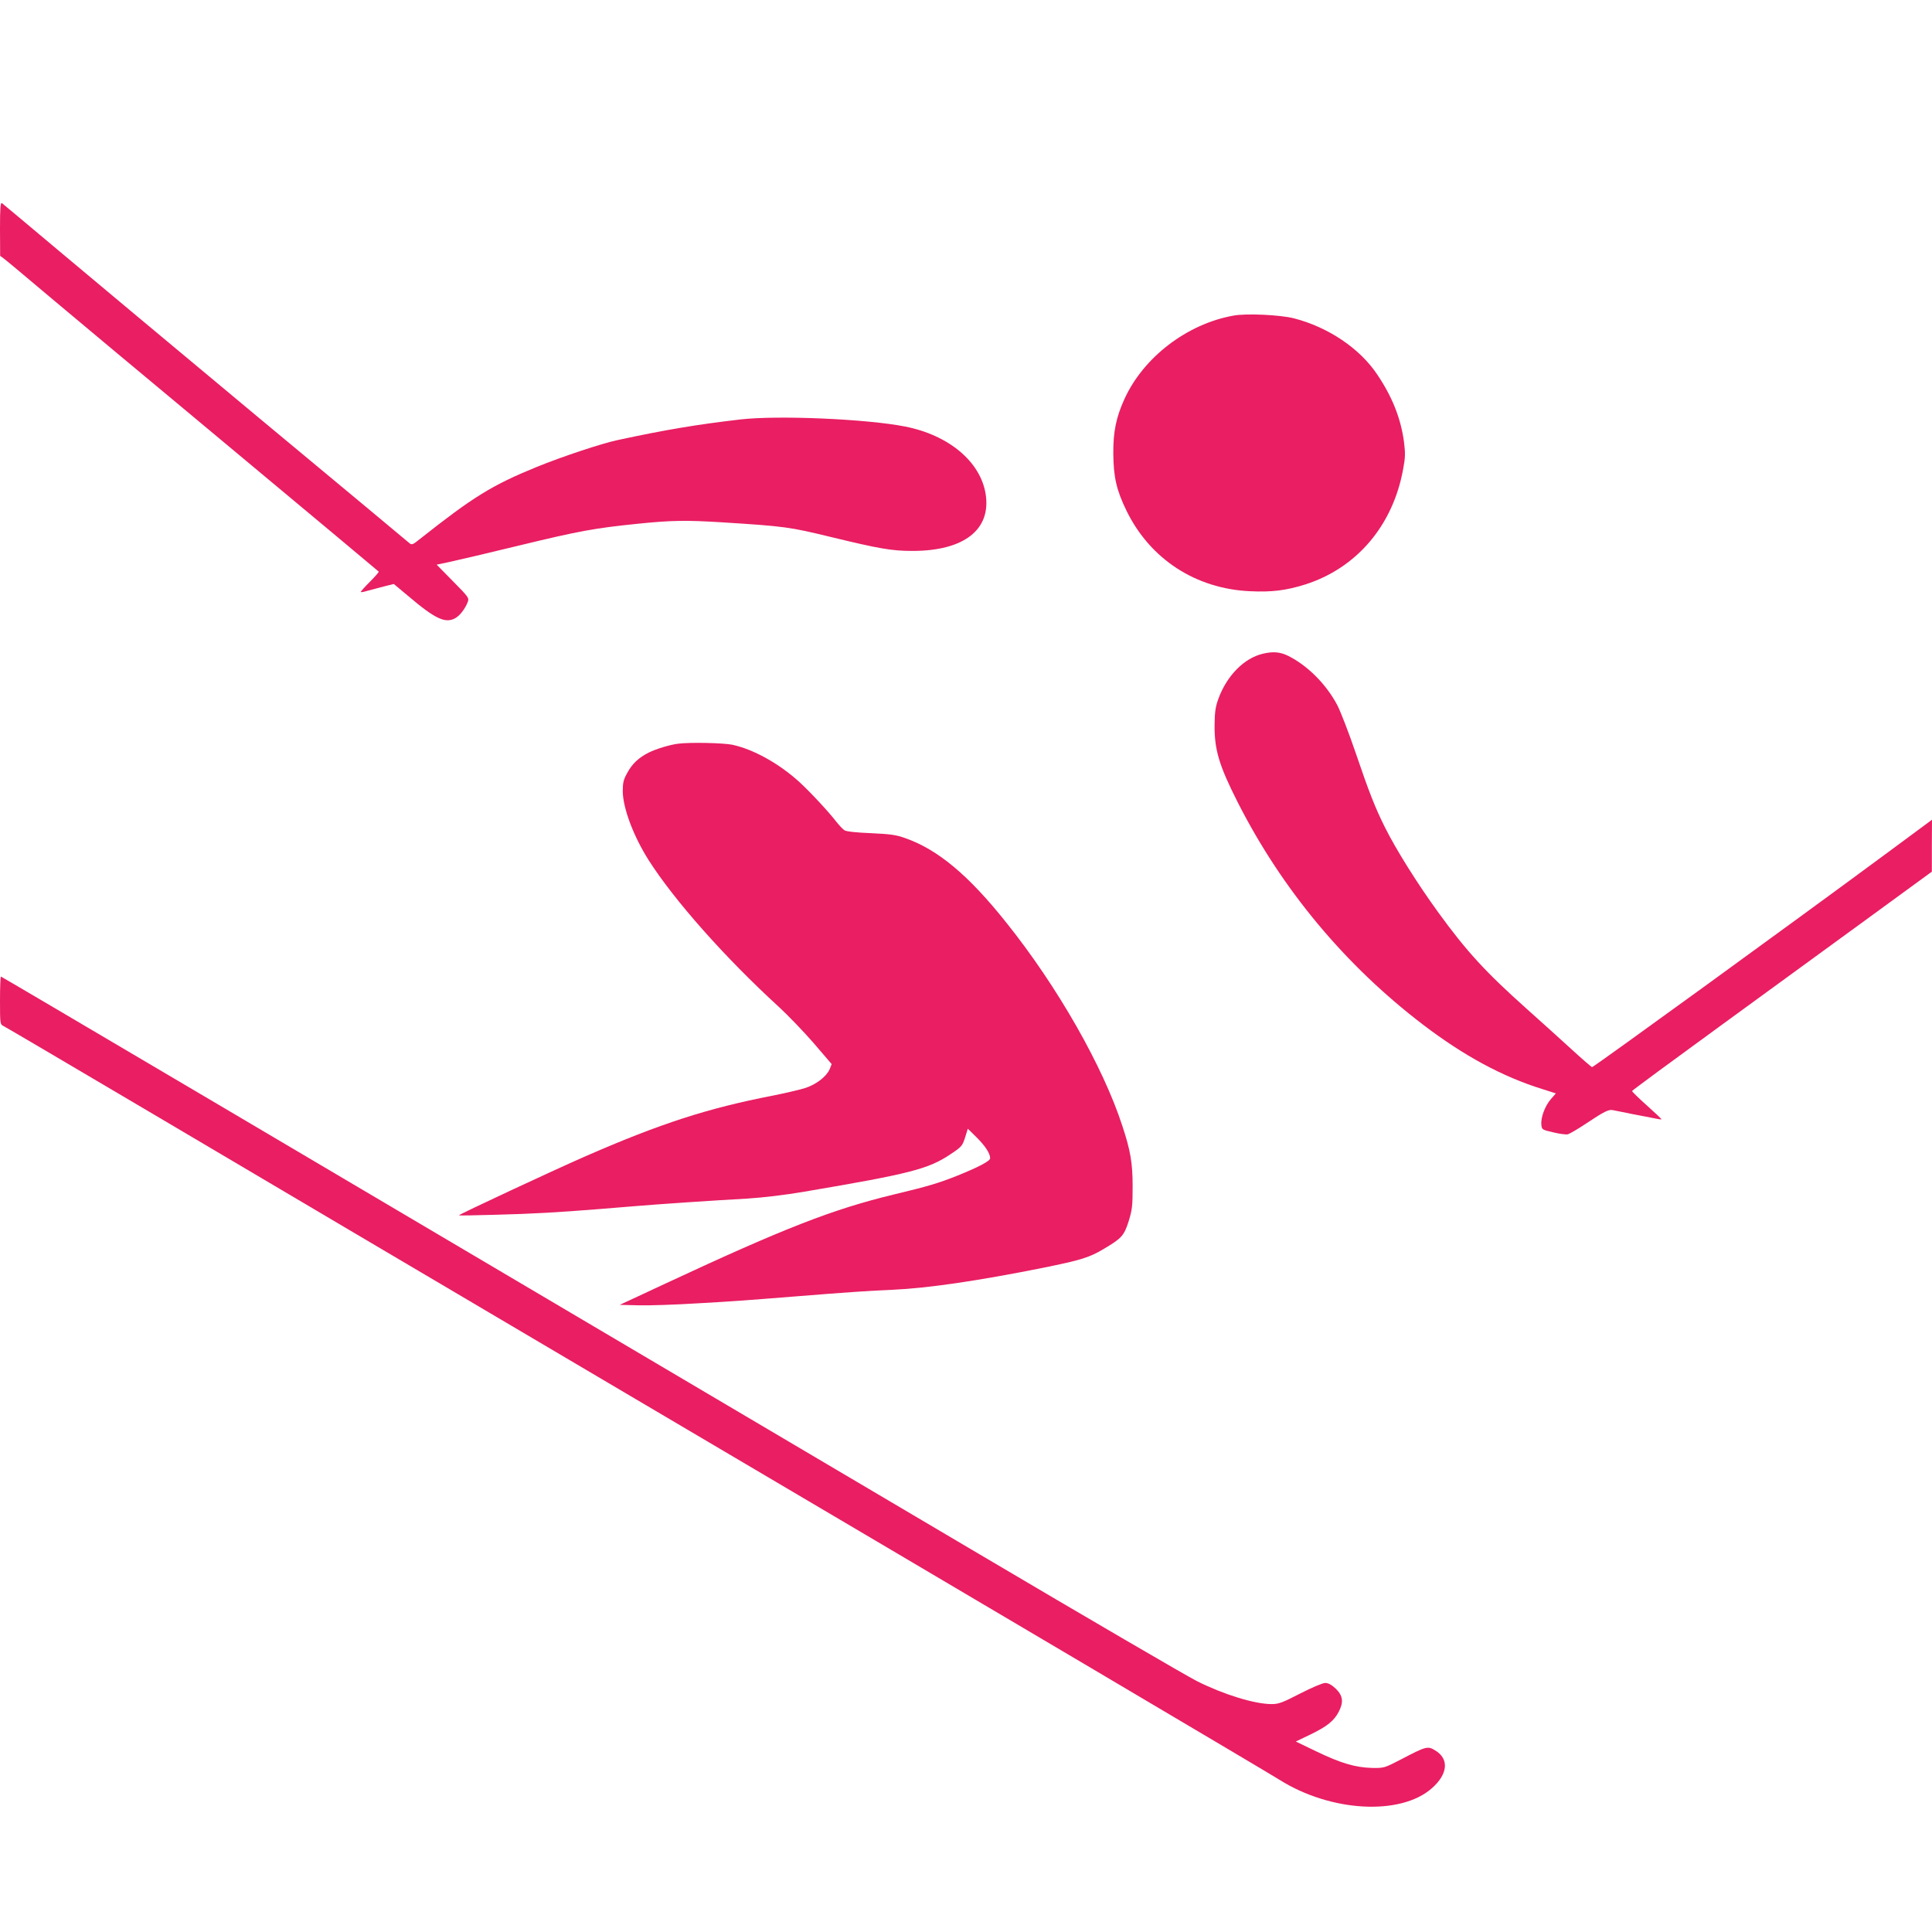
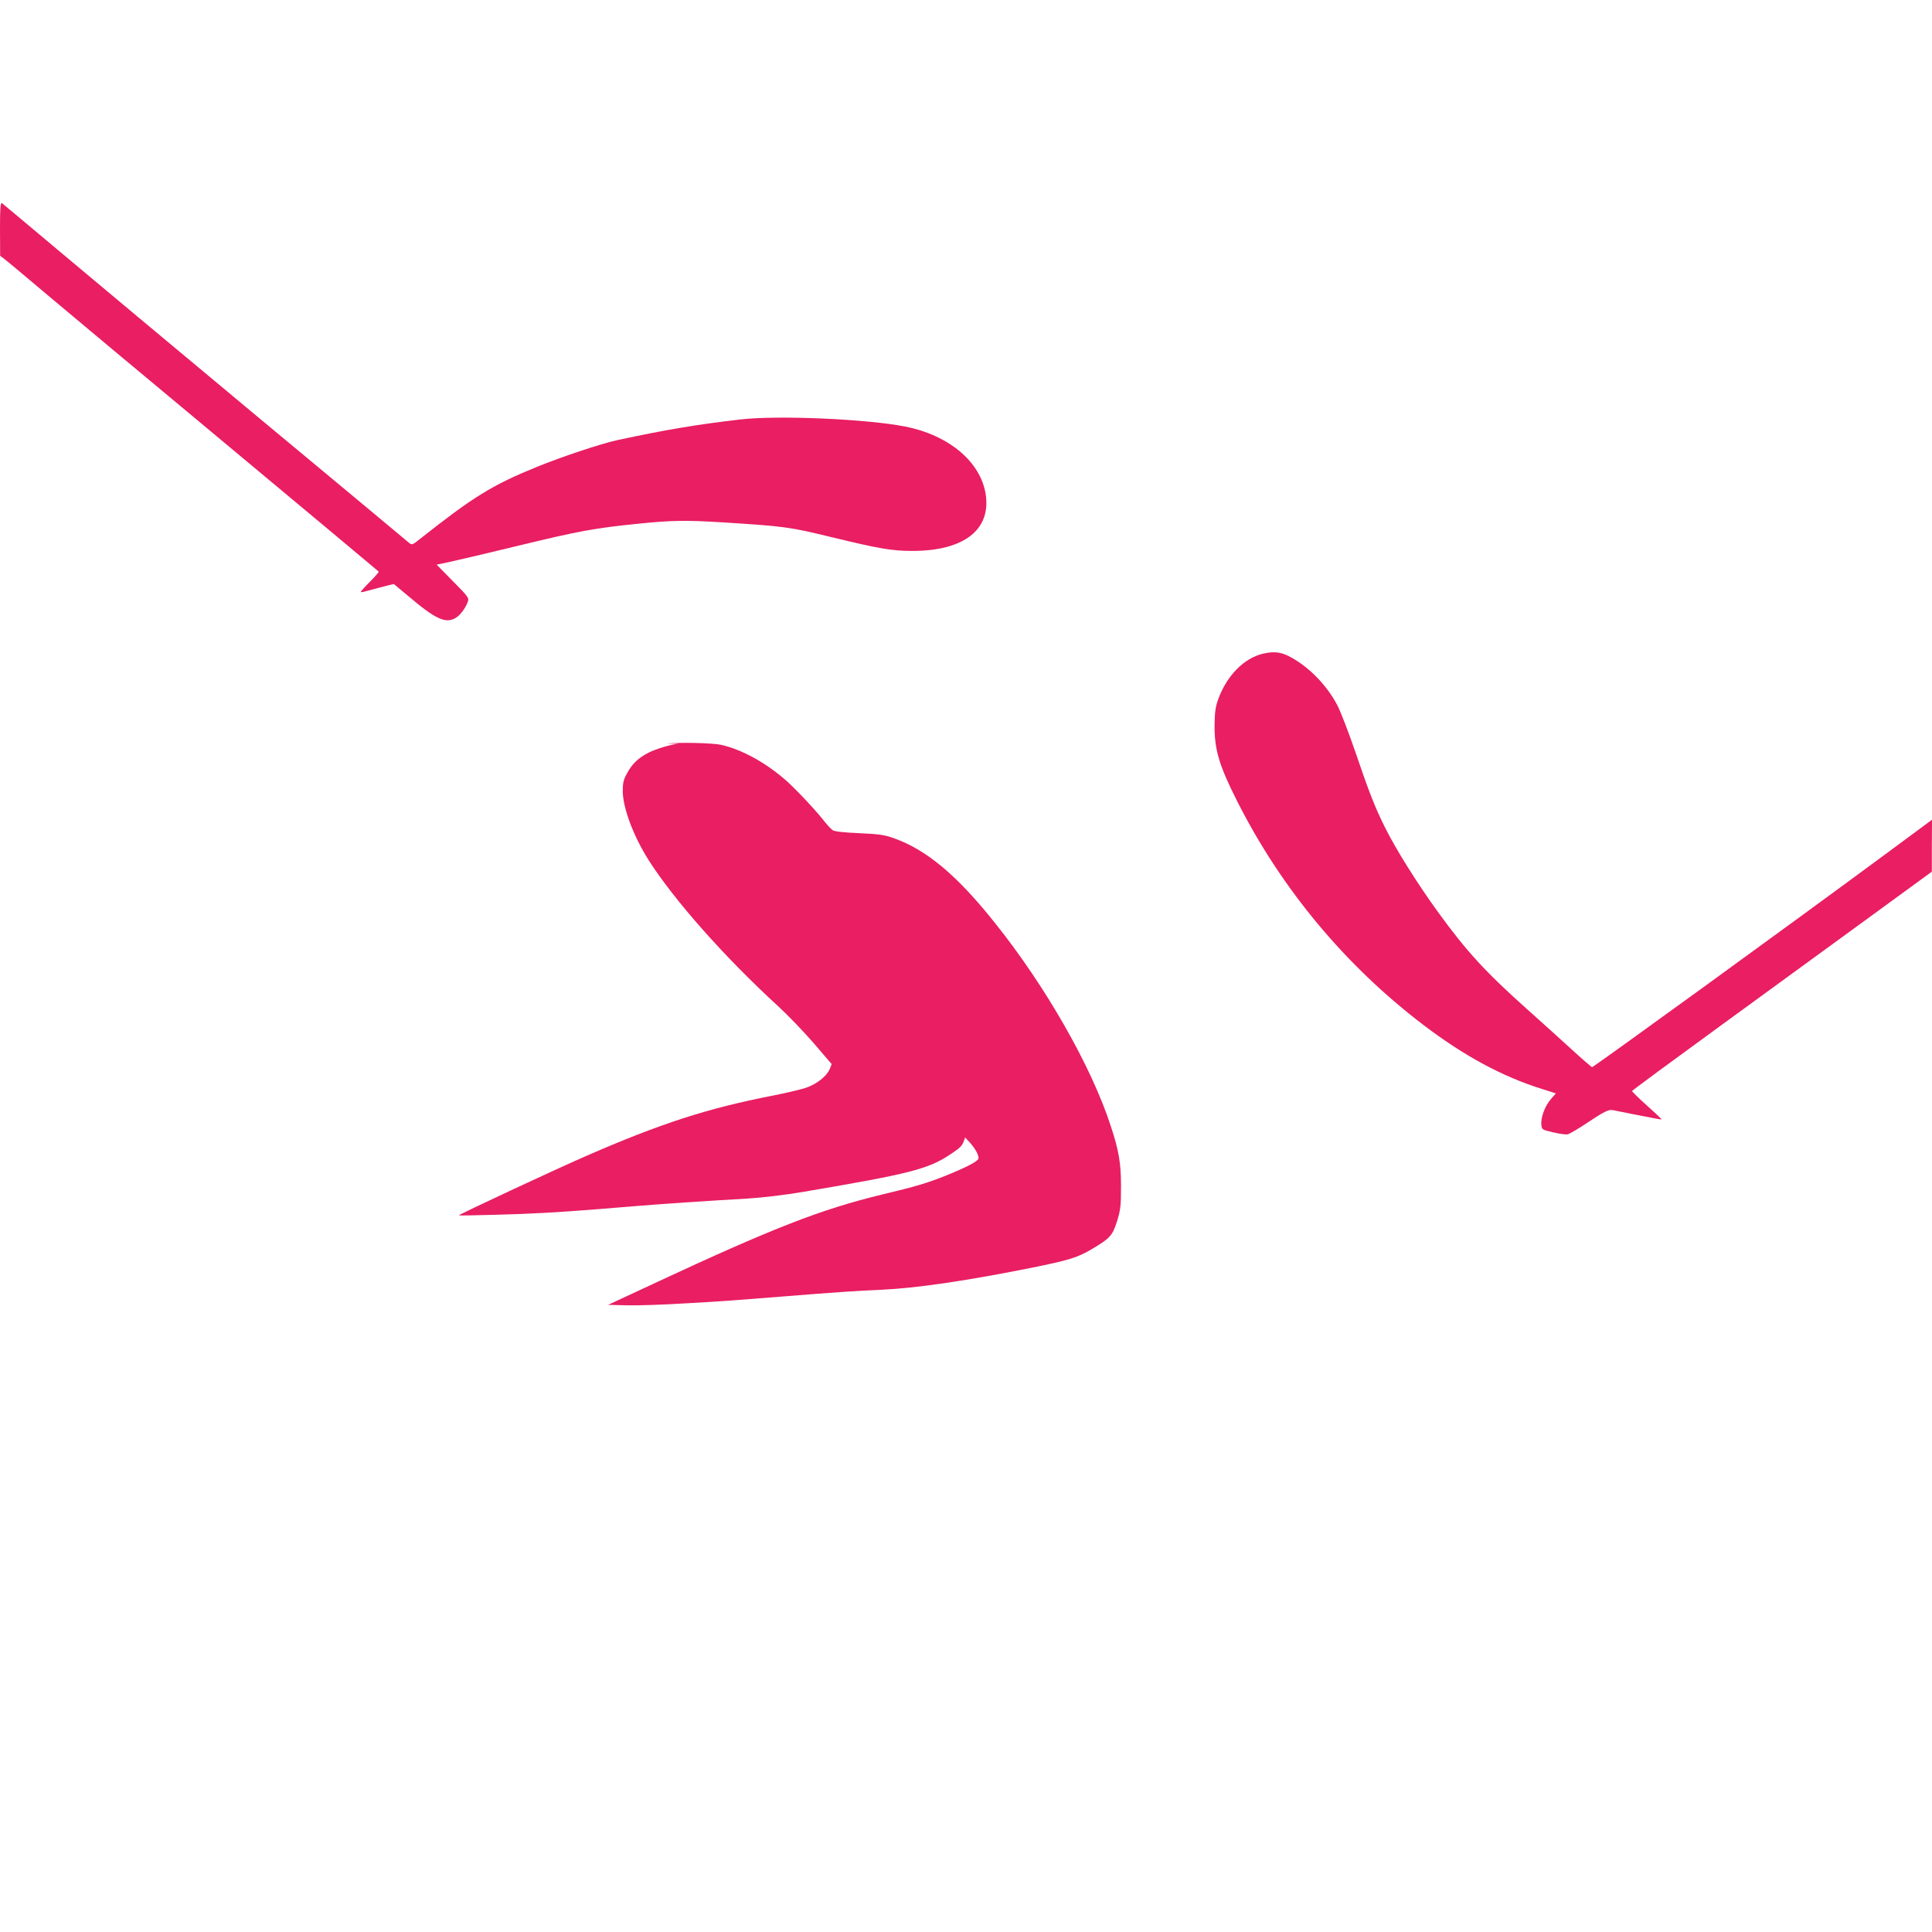
<svg xmlns="http://www.w3.org/2000/svg" version="1.0" width="1280pt" height="1280pt" viewBox="0 0 1280 1280" preserveAspectRatio="xMidYMid meet">
  <g transform="translate(0,1280) scale(0.1,-0.1)" fill="#e91e63" stroke="none">
    <path d="M0 11283 l1 -178 27 -20 c15 -11 157 -130 317 -265 160 -134 585 -490 945 -789 360 -300 781 -651 935 -780 154 -129 282 -236 284 -238 3 -2 -23 -32 -57 -66 -34 -34 -62 -65 -62 -69 0 -3 20 0 45 8 25 7 74 20 110 29 l64 16 97 -81 c180 -153 247 -183 313 -144 29 17 64 63 80 106 10 26 5 33 -98 137 l-108 110 76 16 c82 18 240 55 471 111 396 96 500 115 785 144 225 23 321 24 550 10 429 -27 455 -31 735 -99 314 -76 397 -91 535 -91 342 0 523 141 485 378 -35 214 -244 389 -533 446 -252 50 -843 76 -1092 47 -284 -33 -490 -67 -815 -137 -103 -22 -366 -109 -535 -178 -294 -120 -419 -197 -773 -477 -47 -38 -54 -41 -70 -27 -9 8 -460 384 -1002 834 -542 451 -1142 953 -1335 1115 -192 162 -356 298 -362 303 -10 6 -13 -31 -13 -171z" />
-     <path d="M8172 10709 c-308 -55 -596 -276 -722 -552 -56 -123 -75 -218 -74 -362 1 -155 21 -243 88 -380 156 -319 458 -516 818 -532 143 -7 238 5 363 44 342 108 583 390 651 764 15 79 15 105 6 180 -21 157 -78 300 -177 447 -115 173 -324 314 -552 373 -90 23 -317 34 -401 18z" />
    <path d="M8367 8469 c-124 -29 -239 -145 -295 -299 -19 -52 -24 -86 -25 -170 -2 -166 29 -270 153 -515 293 -577 712 -1080 1227 -1473 273 -208 527 -345 790 -427 l91 -29 -34 -39 c-39 -46 -67 -122 -62 -169 3 -32 5 -33 78 -50 41 -10 85 -16 97 -13 12 3 69 36 127 75 114 76 144 91 172 85 11 -2 69 -14 129 -26 61 -11 128 -25 150 -29 22 -5 41 -7 43 -6 1 2 -42 43 -97 92 -55 49 -99 92 -98 96 1 4 263 197 583 430 319 233 766 558 992 723 l411 300 0 172 1 172 -307 -227 c-613 -453 -1934 -1412 -1945 -1412 -4 0 -65 53 -136 118 -70 64 -204 185 -297 268 -272 243 -398 380 -586 639 -138 190 -278 413 -352 561 -66 132 -106 233 -196 498 -45 132 -100 274 -122 316 -74 139 -198 262 -325 325 -53 26 -99 30 -167 14z" />
-     <path d="M4495 7873 c-54 -6 -149 -35 -197 -59 -67 -34 -110 -74 -143 -136 -25 -45 -29 -64 -29 -123 2 -111 71 -295 171 -453 169 -266 508 -648 860 -970 61 -56 166 -165 233 -242 l120 -140 -13 -33 c-21 -49 -88 -101 -161 -125 -34 -11 -132 -34 -217 -51 -429 -83 -744 -185 -1234 -399 -207 -90 -845 -388 -845 -394 0 -2 111 0 247 4 239 6 413 16 688 38 72 6 182 15 245 20 142 12 496 36 730 49 109 7 252 24 380 46 703 119 822 150 969 249 72 48 77 54 95 110 l18 58 59 -58 c57 -57 89 -106 89 -138 0 -18 -76 -58 -217 -115 -126 -50 -196 -71 -426 -126 -400 -97 -719 -221 -1502 -586 l-309 -144 124 -3 c69 -2 244 4 390 13 251 14 336 21 638 45 360 29 511 39 657 45 229 10 564 59 998 146 246 50 303 67 397 123 122 72 137 89 168 186 23 75 26 101 26 230 0 153 -14 237 -68 400 -127 392 -430 924 -767 1345 -252 317 -455 486 -671 562 -61 22 -98 27 -228 33 -99 4 -162 11 -175 19 -11 7 -34 32 -52 54 -53 69 -174 199 -248 267 -136 123 -304 216 -444 246 -60 12 -276 17 -356 7z" />
-     <path d="M0 6172 c0 -155 1 -159 22 -169 13 -6 466 -273 1008 -593 542 -321 1946 -1150 3120 -1843 2570 -1516 4243 -2506 4326 -2558 339 -214 802 -240 1010 -57 108 95 116 196 21 252 -48 29 -58 27 -224 -60 -112 -58 -113 -58 -193 -57 -110 3 -206 31 -368 109 l-137 66 100 48 c109 53 154 90 185 150 33 64 27 106 -20 152 -28 26 -50 38 -70 38 -17 0 -88 -30 -166 -70 -118 -61 -143 -70 -189 -70 -113 0 -317 63 -495 152 -69 35 -726 418 -1460 852 -4711 2784 -6459 3816 -6464 3816 -3 0 -6 -71 -6 -158z" />
+     <path d="M4495 7873 c-54 -6 -149 -35 -197 -59 -67 -34 -110 -74 -143 -136 -25 -45 -29 -64 -29 -123 2 -111 71 -295 171 -453 169 -266 508 -648 860 -970 61 -56 166 -165 233 -242 l120 -140 -13 -33 c-21 -49 -88 -101 -161 -125 -34 -11 -132 -34 -217 -51 -429 -83 -744 -185 -1234 -399 -207 -90 -845 -388 -845 -394 0 -2 111 0 247 4 239 6 413 16 688 38 72 6 182 15 245 20 142 12 496 36 730 49 109 7 252 24 380 46 703 119 822 150 969 249 72 48 77 54 95 110 c57 -57 89 -106 89 -138 0 -18 -76 -58 -217 -115 -126 -50 -196 -71 -426 -126 -400 -97 -719 -221 -1502 -586 l-309 -144 124 -3 c69 -2 244 4 390 13 251 14 336 21 638 45 360 29 511 39 657 45 229 10 564 59 998 146 246 50 303 67 397 123 122 72 137 89 168 186 23 75 26 101 26 230 0 153 -14 237 -68 400 -127 392 -430 924 -767 1345 -252 317 -455 486 -671 562 -61 22 -98 27 -228 33 -99 4 -162 11 -175 19 -11 7 -34 32 -52 54 -53 69 -174 199 -248 267 -136 123 -304 216 -444 246 -60 12 -276 17 -356 7z" />
  </g>
</svg>